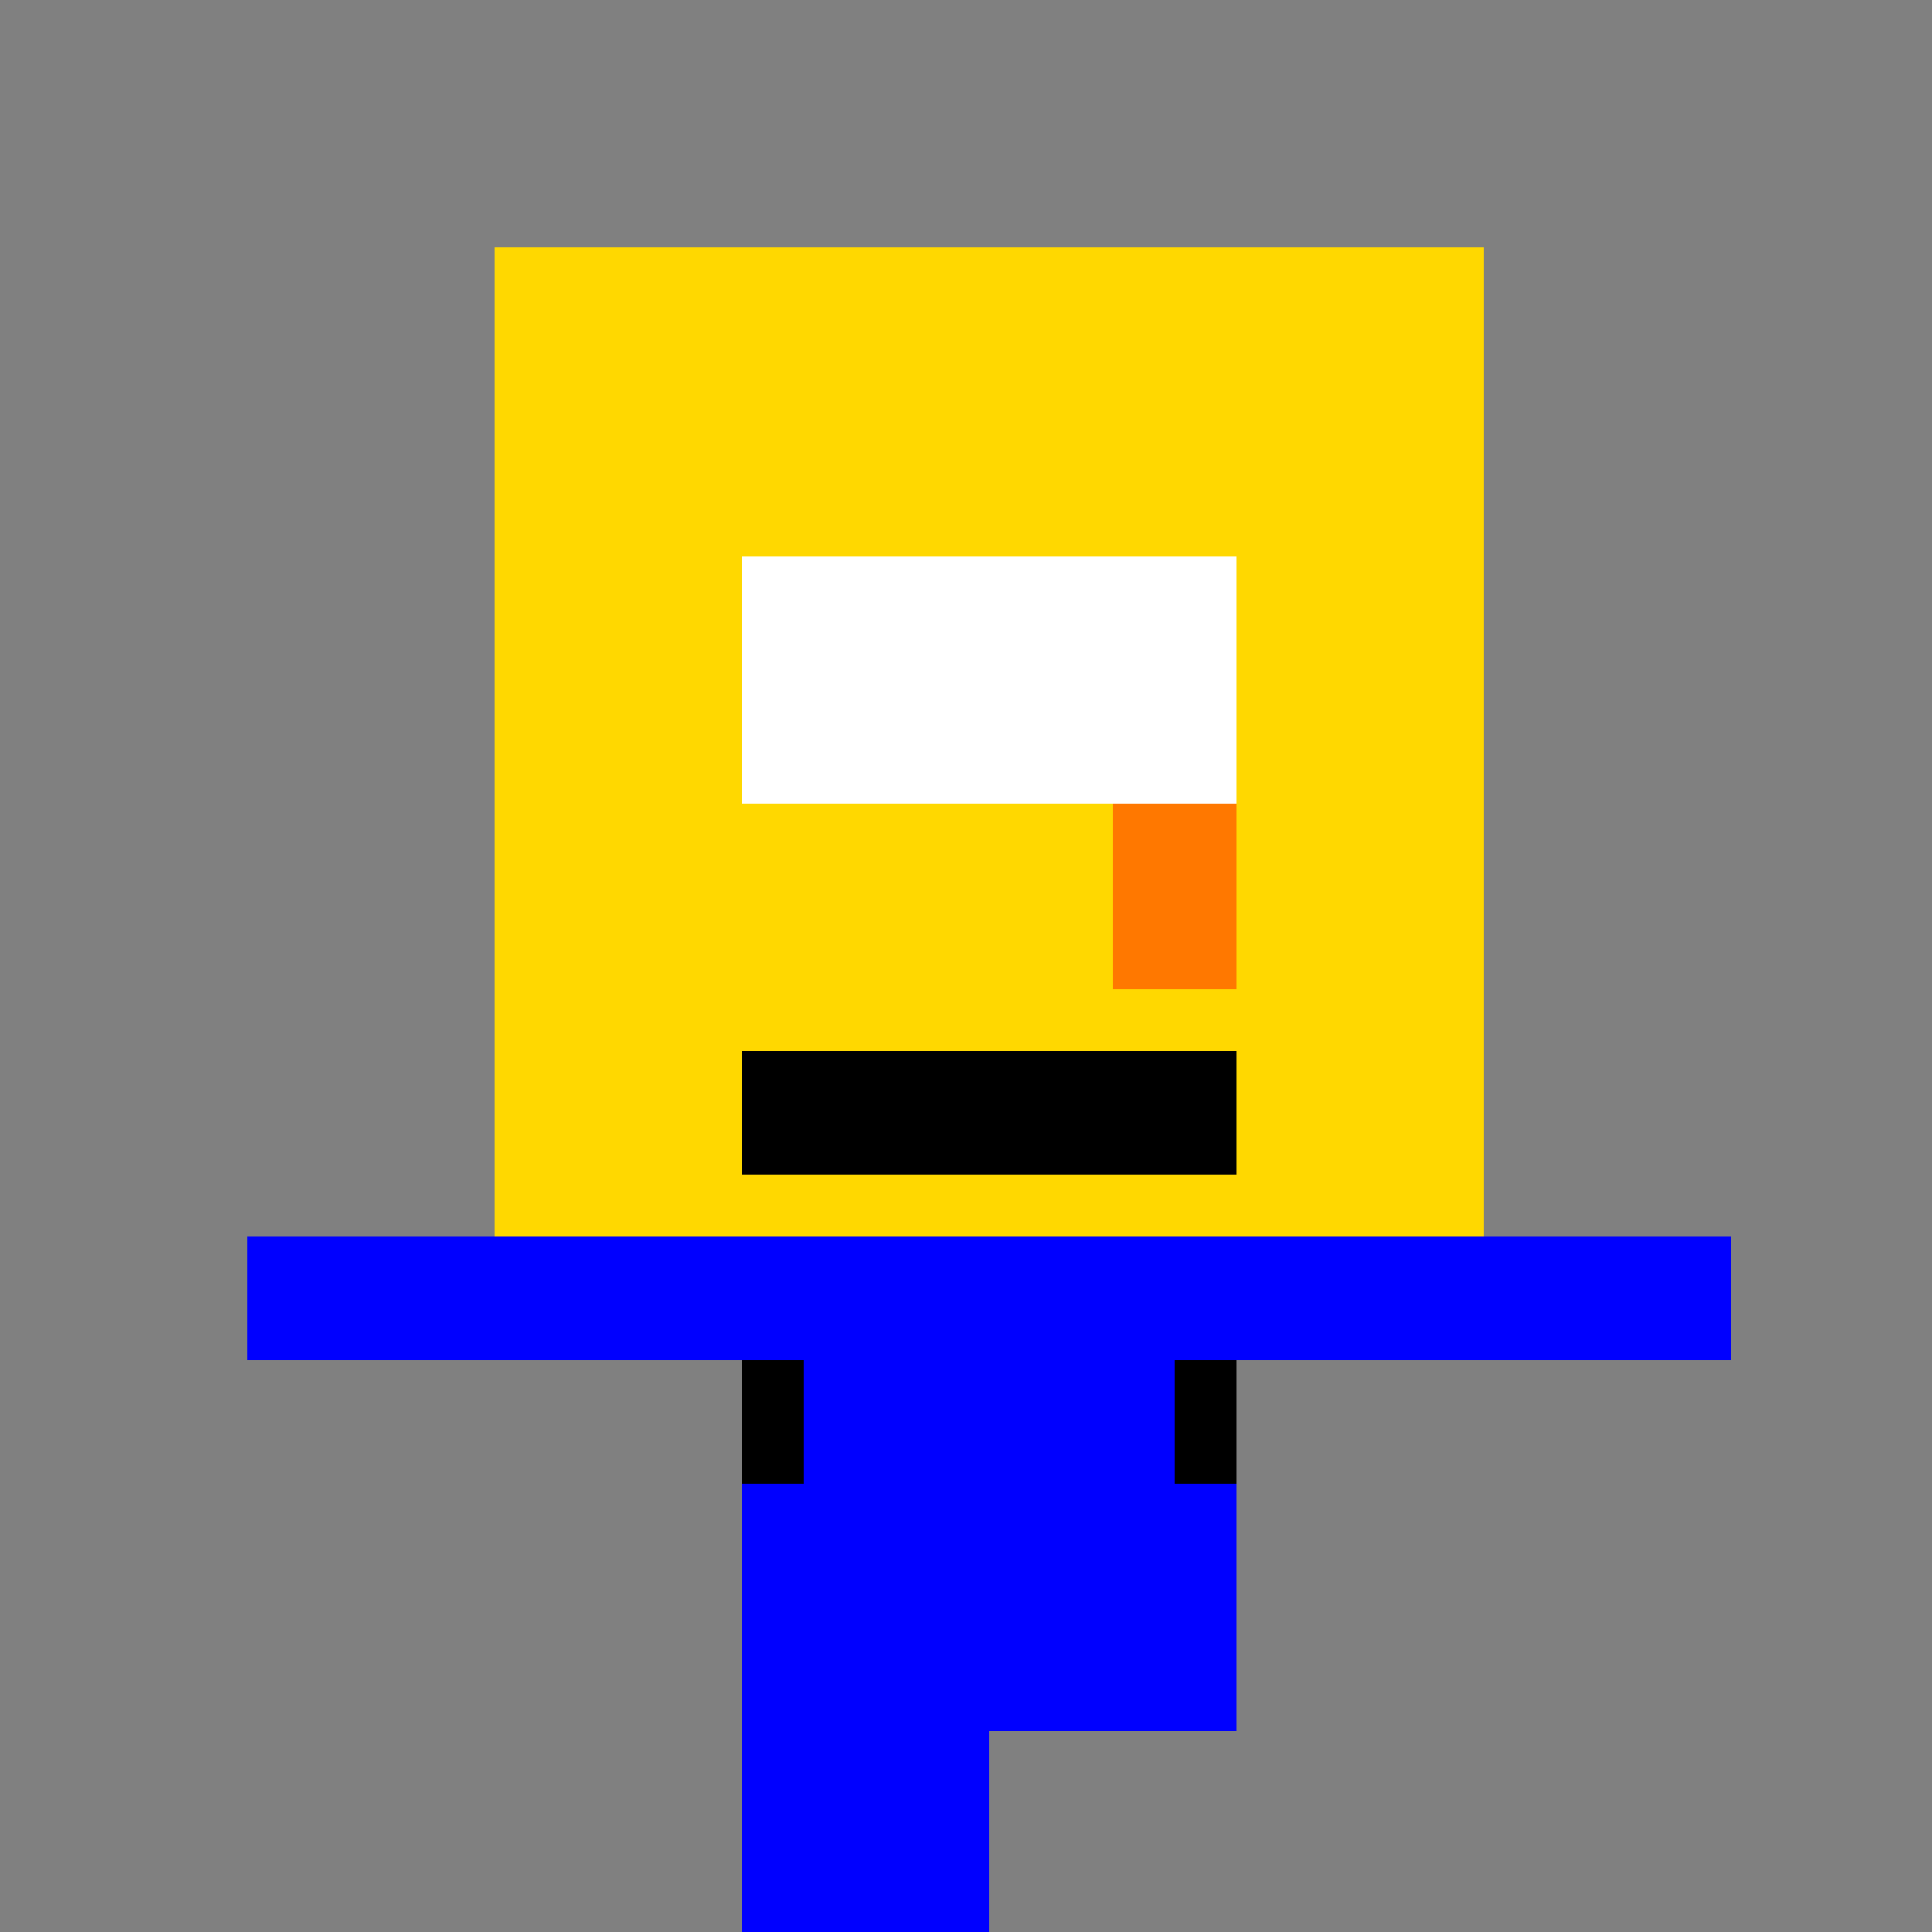
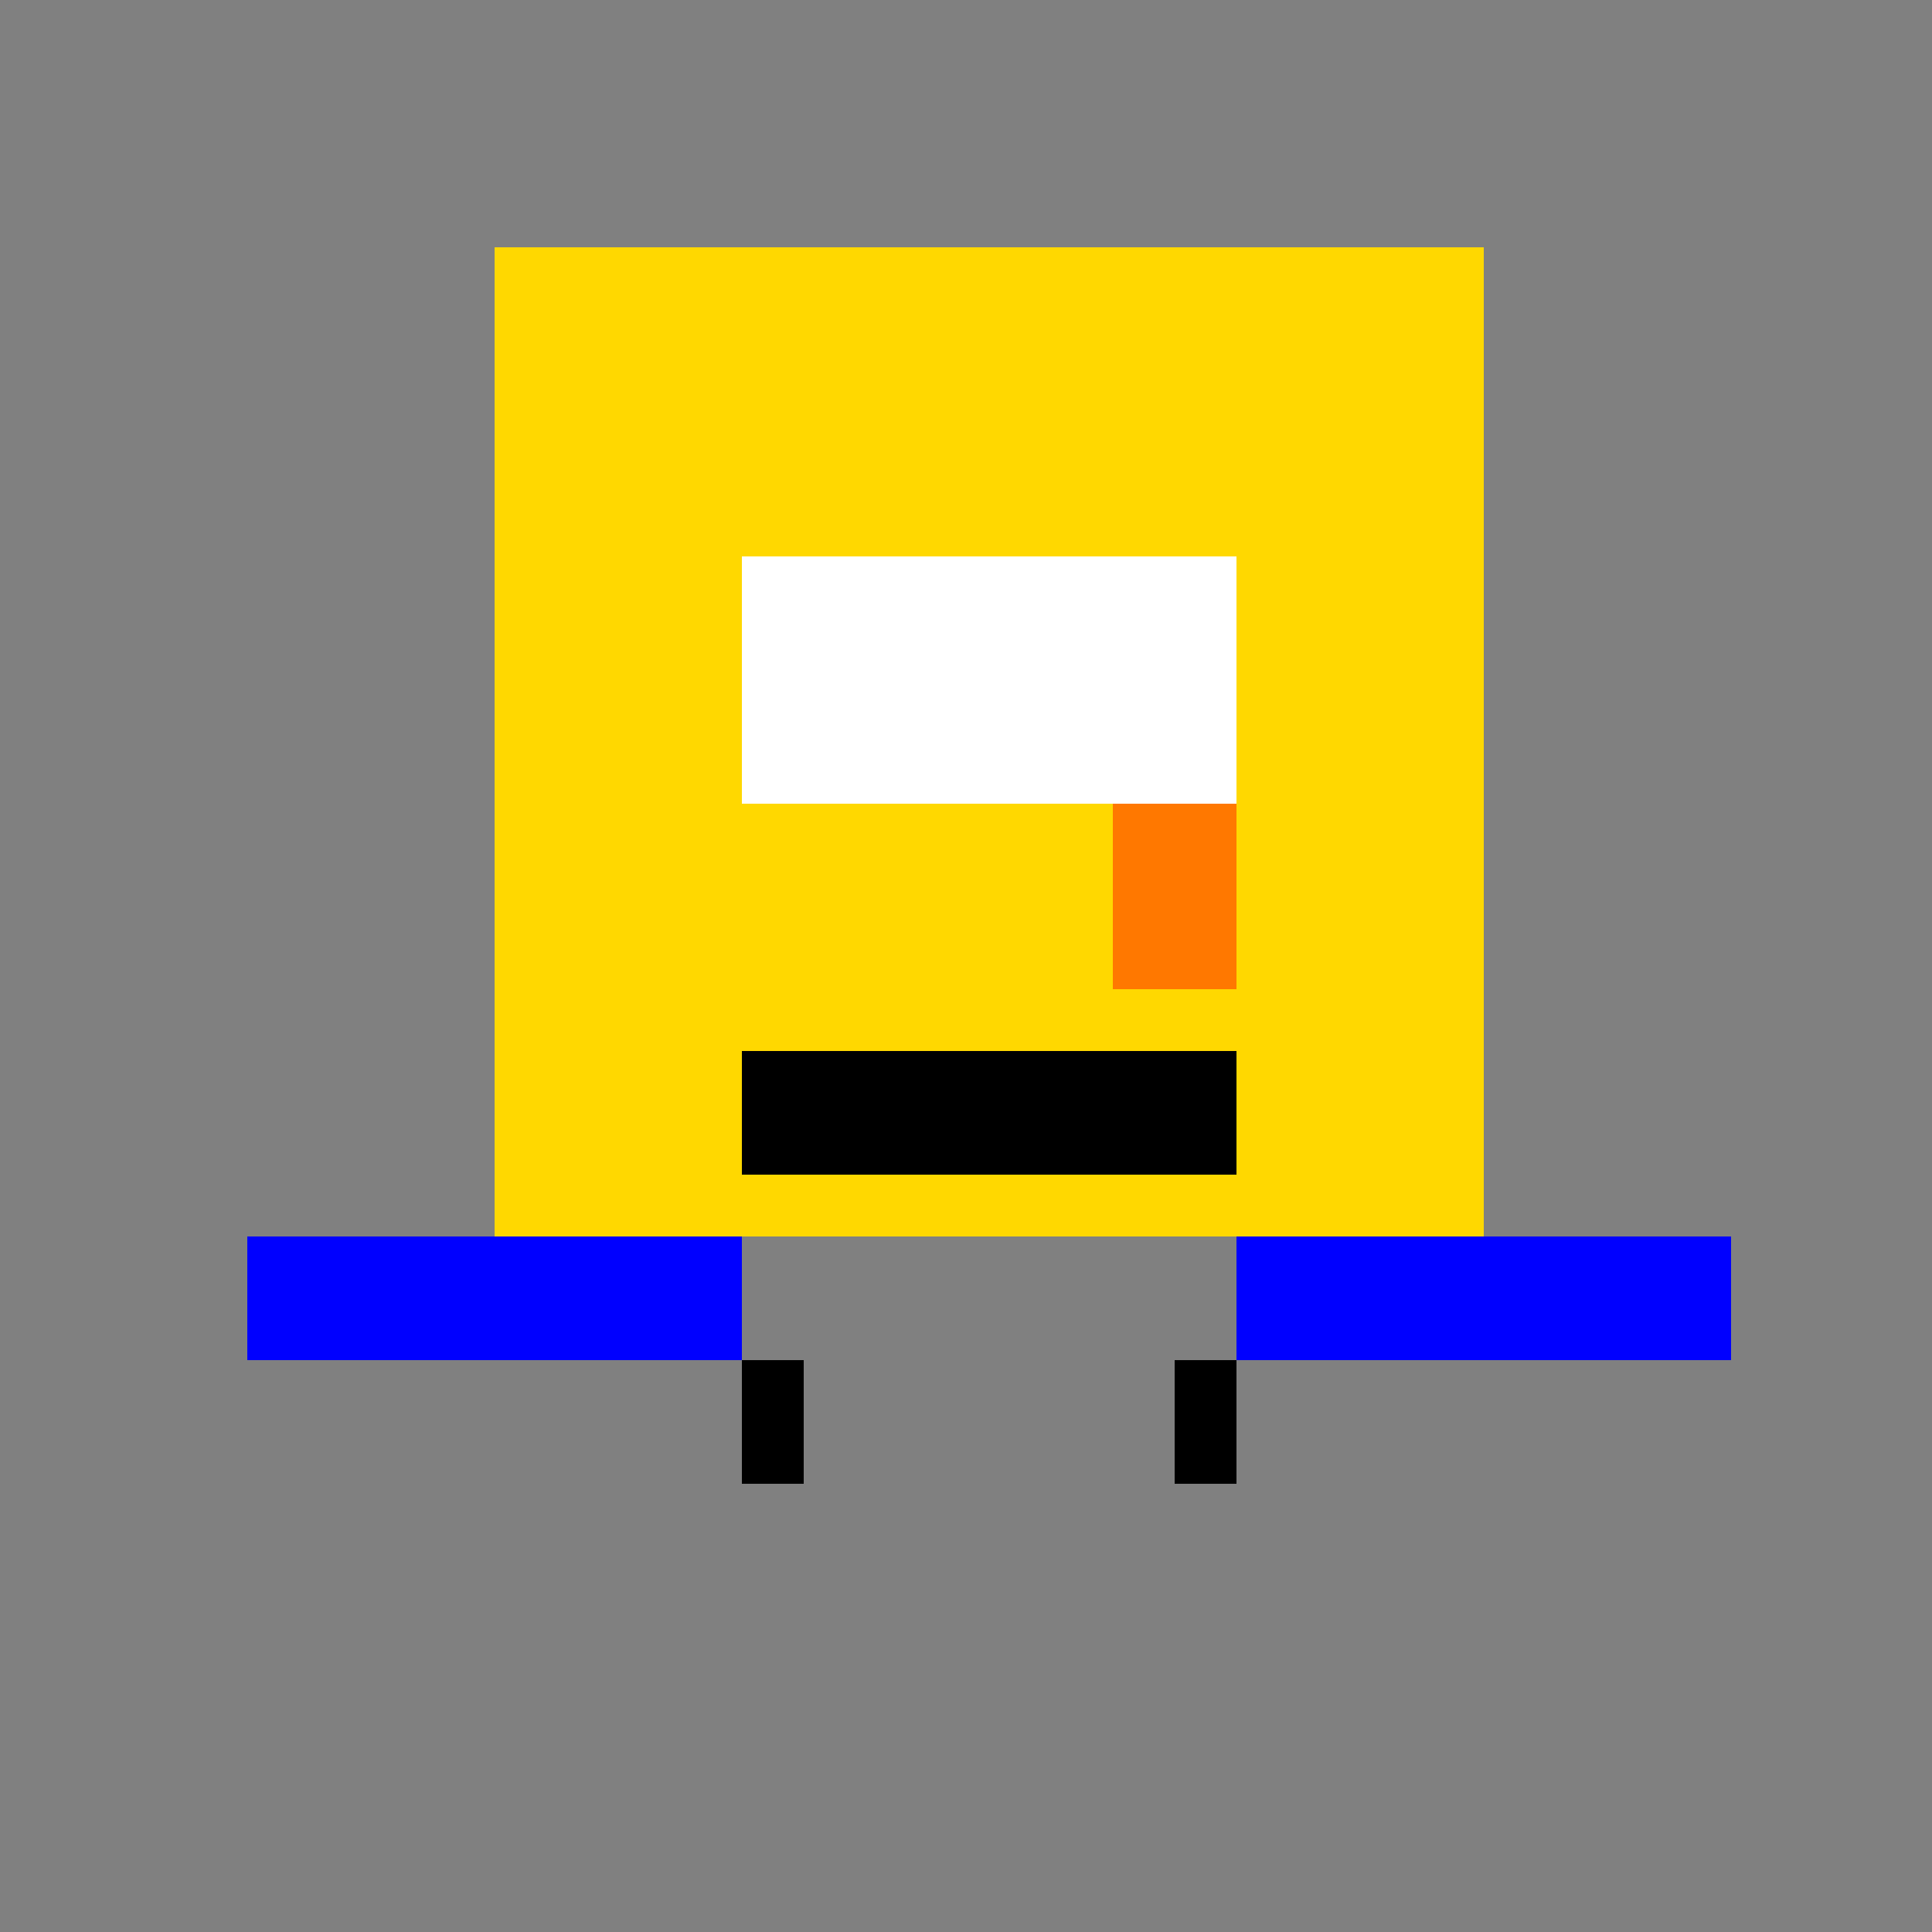
<svg xmlns="http://www.w3.org/2000/svg" width="500" height="500">
  <rect width="100%" height="100%" fill="#808080" stroke="none" />
  <defs />
  <g>
    <rect fill="#ffd800" stroke="none" x="128" y="64" width="256" height="256" />
    <rect fill="#ffffff" stroke="none" x="192" y="144" width="64" height="64" />
    <rect fill="#ffffff" stroke="none" x="256" y="144" width="64" height="64" />
    <rect fill="#ff7800" stroke="none" x="288" y="208" width="32" height="48" />
    <rect fill="#000000" stroke="none" x="192" y="272" width="128" height="32" />
-     <rect fill="#0000ff" stroke="none" x="192" y="320" width="128" height="128" />
    <rect fill="#0000ff" stroke="none" x="64" y="320" width="128" height="32" />
    <rect fill="#0000ff" stroke="none" x="320" y="320" width="128" height="32" />
-     <rect fill="#0000ff" stroke="none" x="192" y="448" width="64" height="64" />
    <rect fill="#000000" stroke="none" x="192" y="352" width="16" height="32" />
    <rect fill="#000000" stroke="none" x="304" y="352" width="16" height="32" />
  </g>
</svg>